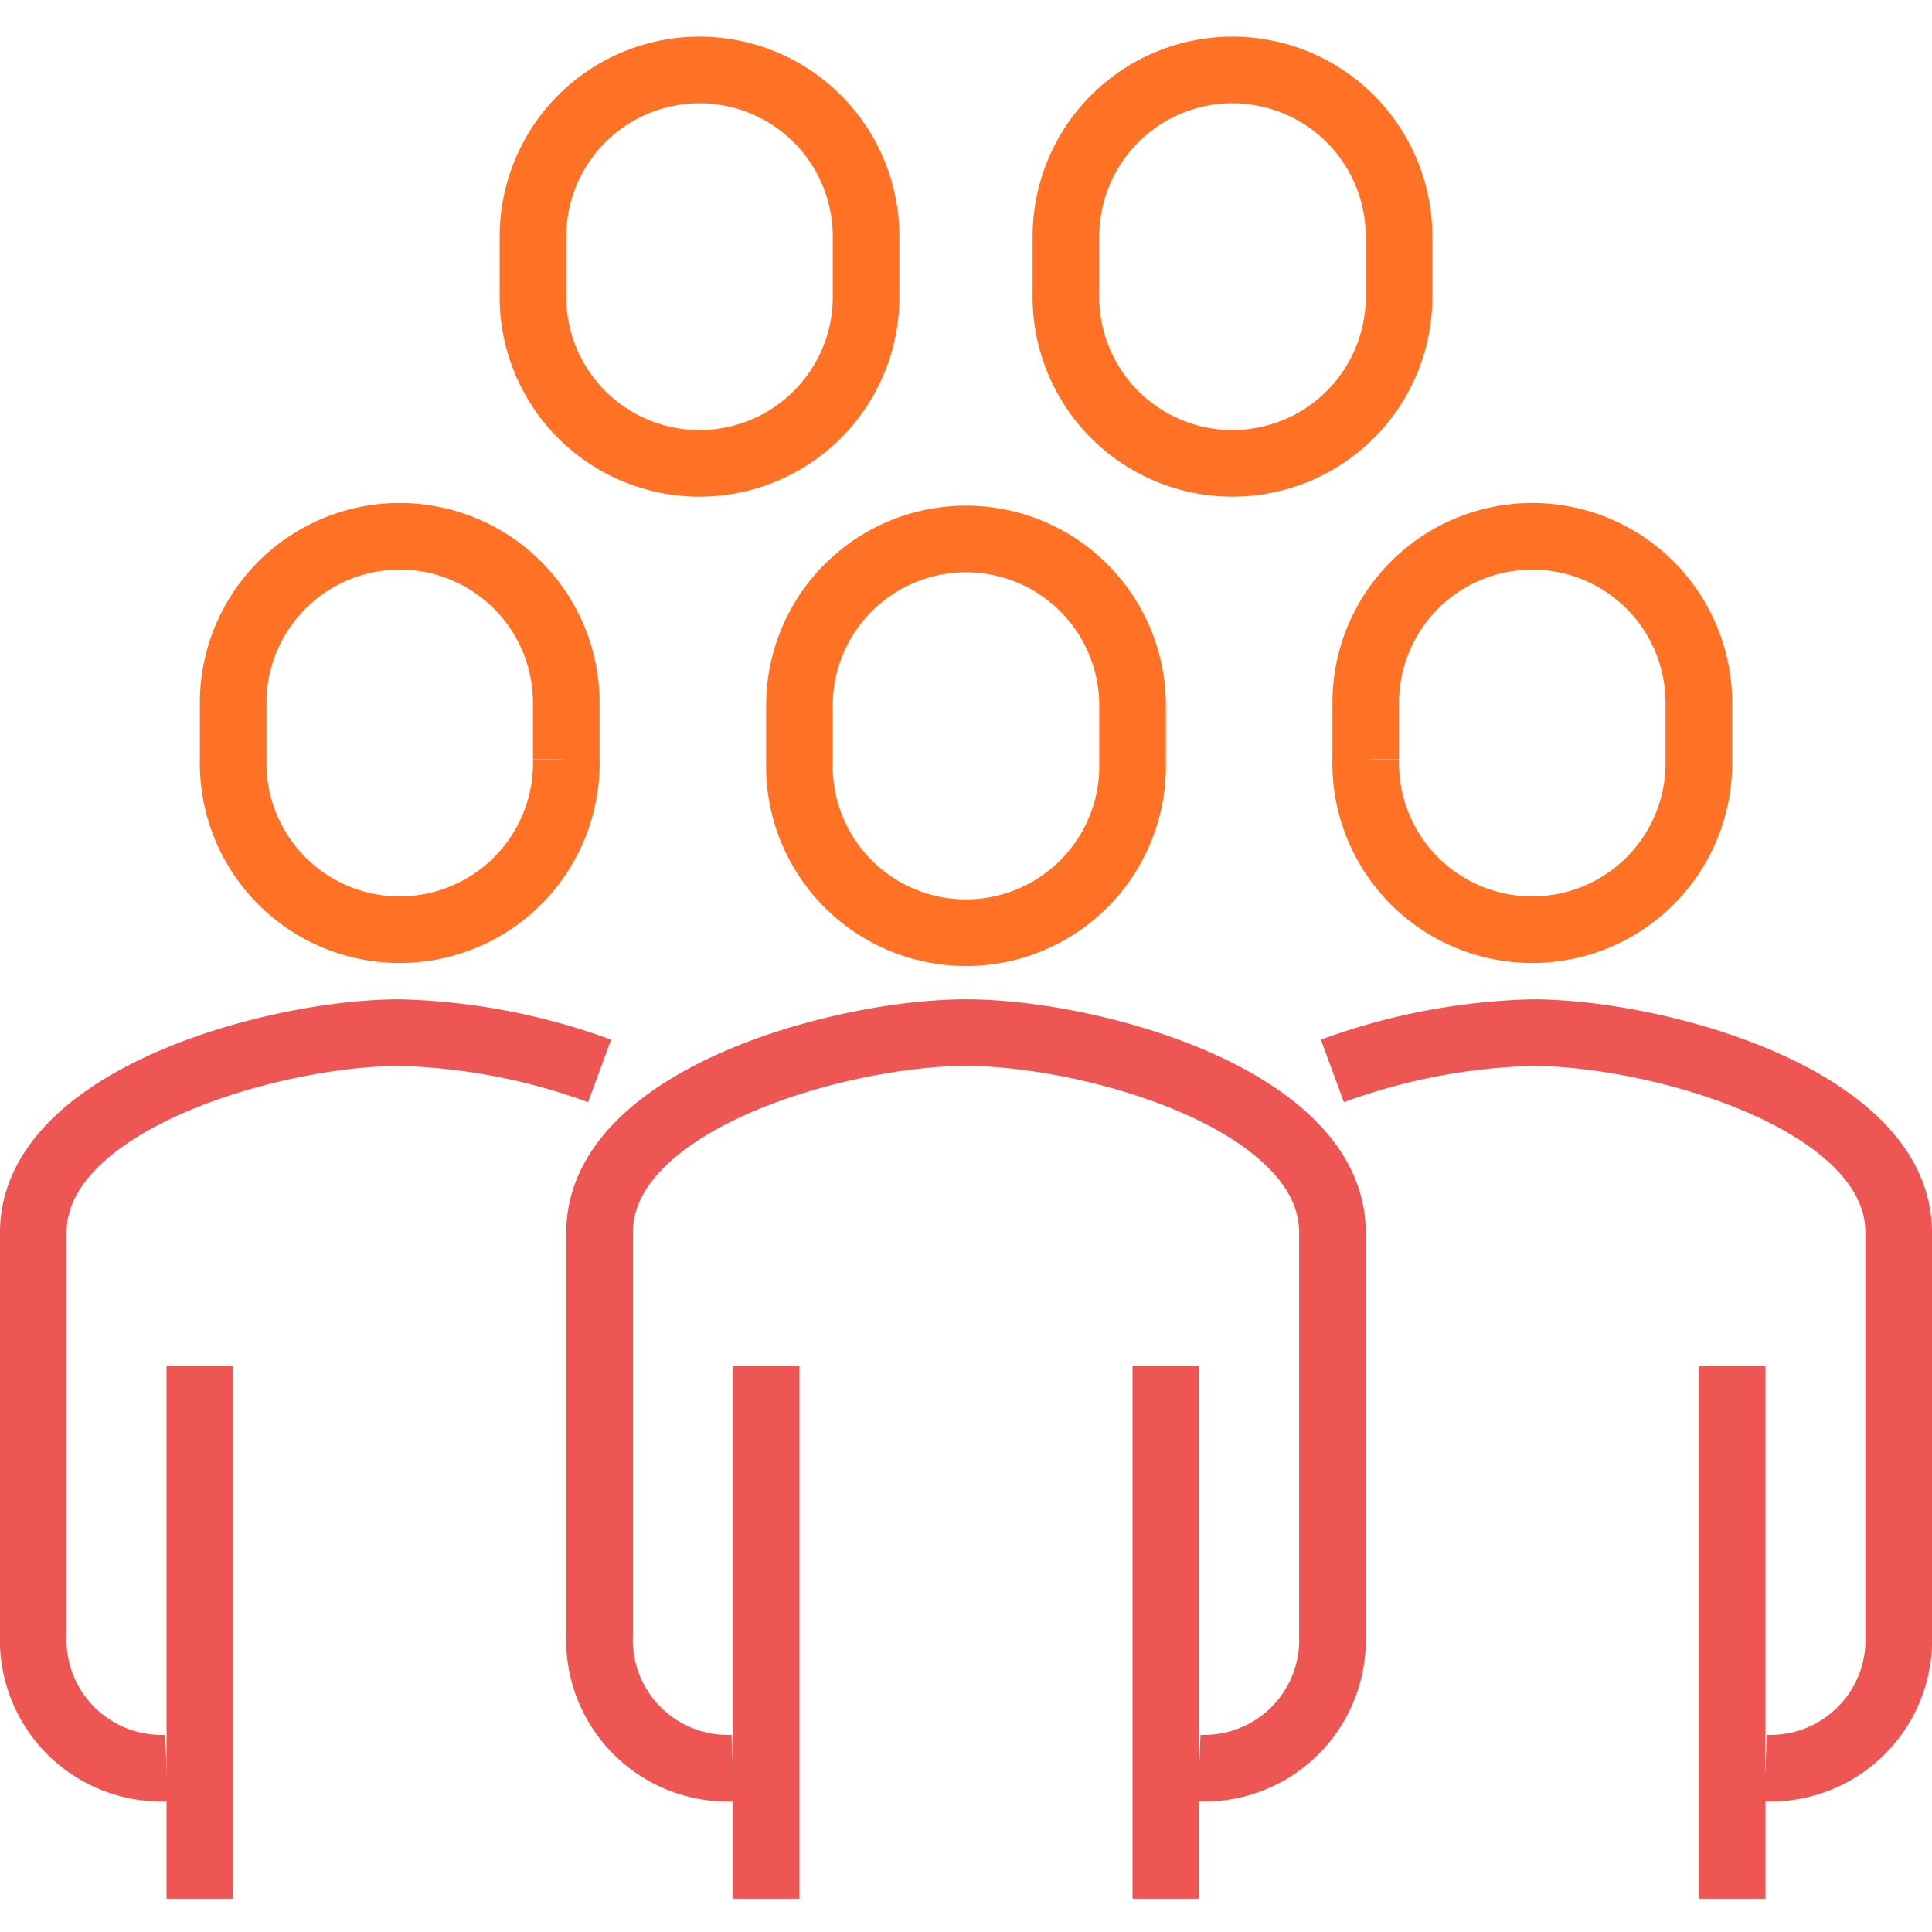
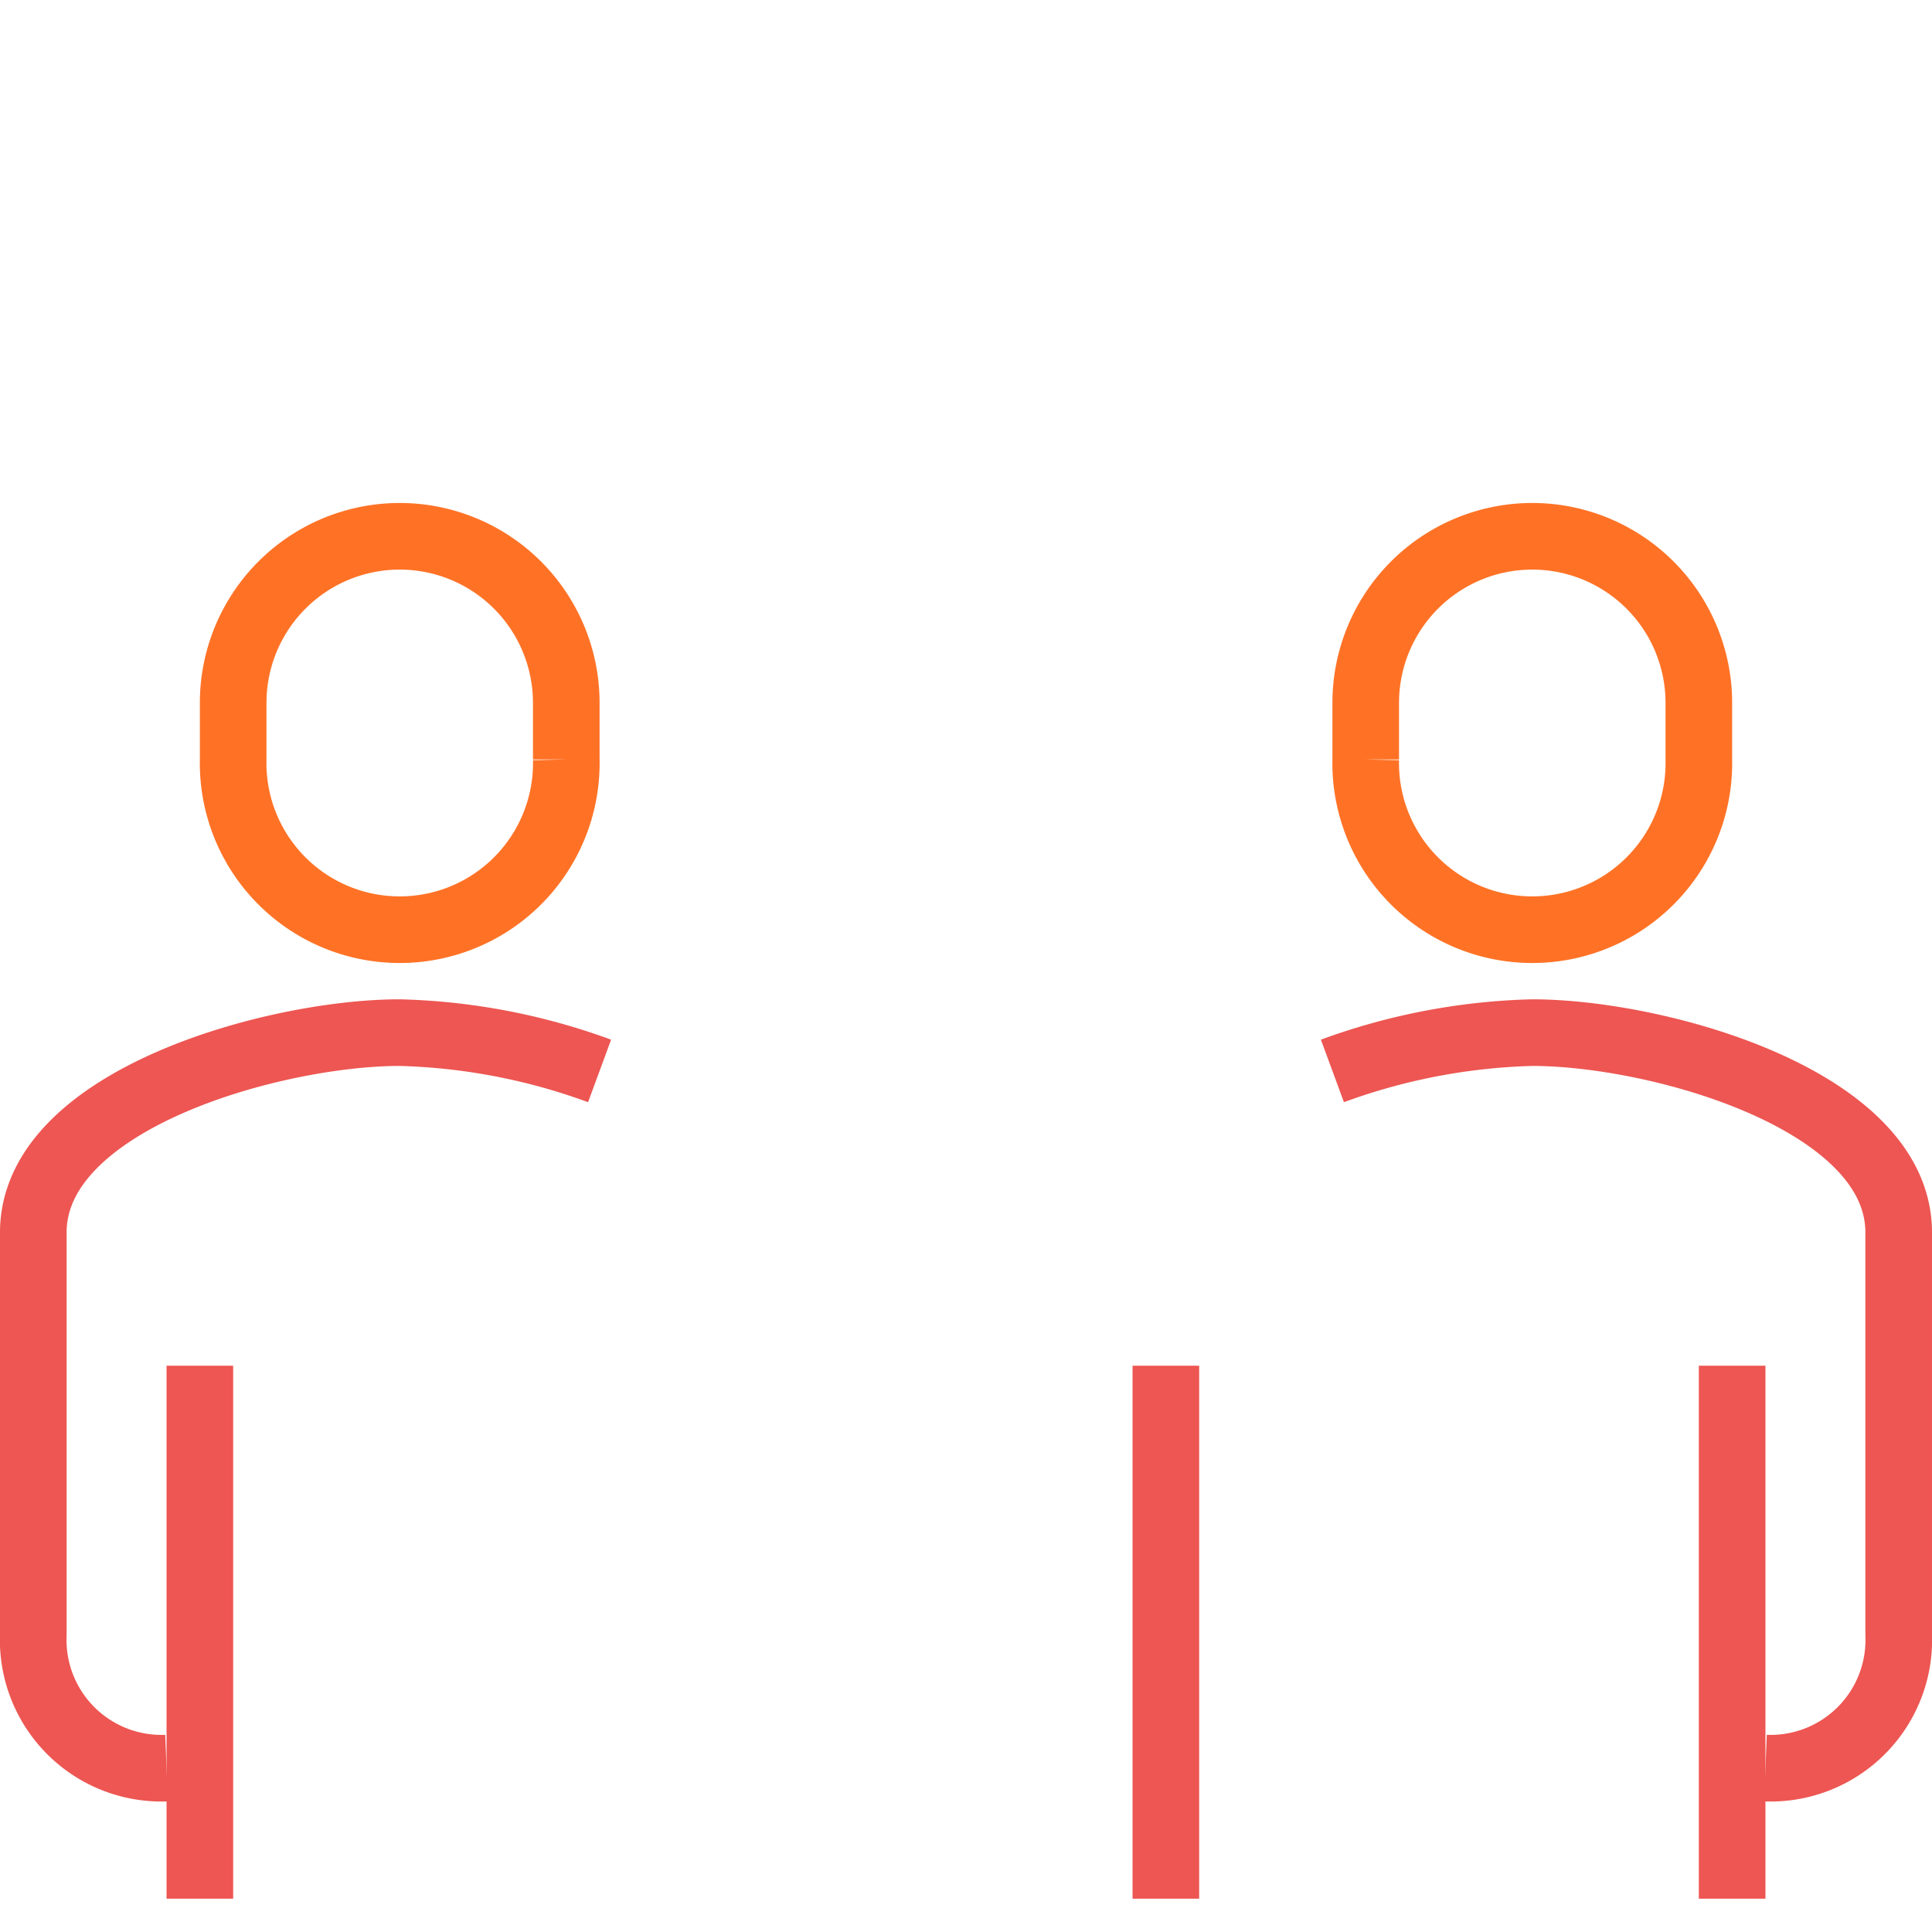
<svg xmlns="http://www.w3.org/2000/svg" width="50" height="50" viewBox="0 0 58 56">
  <defs>
    <style>.cls-1,.cls-2{fill:none;stroke-miterlimit:10;stroke-width:2px;}.cls-1{stroke:#ed5652;}.cls-2{stroke:#ff7226;}</style>
  </defs>
  <g id="Layer_2" data-name="Layer 2">
    <g id="icons">
-       <path class="cls-1" d="M36,52.08a3.85,3.85,0,0,0,4-4V36c0-4-7.25-6-11-6s-11,2-11,6V48.08a3.85,3.85,0,0,0,4,4" />
-       <path class="cls-2" d="M29,27a5,5,0,0,0,5-5.1V20.18a5,5,0,1,0-10,0v1.71A5,5,0,0,0,29,27Z" />
-       <path class="cls-2" d="M21,12.91A5,5,0,0,0,26,7.8V6.1a5,5,0,1,0-10,0V7.8A5,5,0,0,0,21,12.91Z" />
-       <path class="cls-2" d="M37,12.91A5,5,0,0,0,42,7.8V6.1a5,5,0,1,0-10,0V7.8A5,5,0,0,0,37,12.91Z" />
      <line class="cls-1" x1="35" y1="56" x2="35" y2="40" />
-       <line class="cls-1" x1="23" y1="40" x2="23" y2="56" />
      <line class="cls-1" x1="6" y1="56" x2="6" y2="40" />
      <path class="cls-2" d="M12,26.91A5,5,0,0,1,7,21.8V20.1a5,5,0,1,1,10,0v1.7A5,5,0,0,1,12,26.91Z" />
      <path class="cls-1" d="M18,31.15A18.78,18.78,0,0,0,12,30C8.25,30,1,32,1,36V48.08a3.85,3.85,0,0,0,4,4" />
      <line class="cls-1" x1="52" y1="56" x2="52" y2="40" />
      <path class="cls-2" d="M46,26.91a5,5,0,0,0,5-5.11V20.1a5,5,0,1,0-10,0v1.7A5,5,0,0,0,46,26.91Z" />
      <path class="cls-1" d="M40,31.15A18.78,18.78,0,0,1,46,30c3.75,0,11,2,11,6V48.08a3.85,3.85,0,0,1-4,4" />
    </g>
  </g>
</svg>